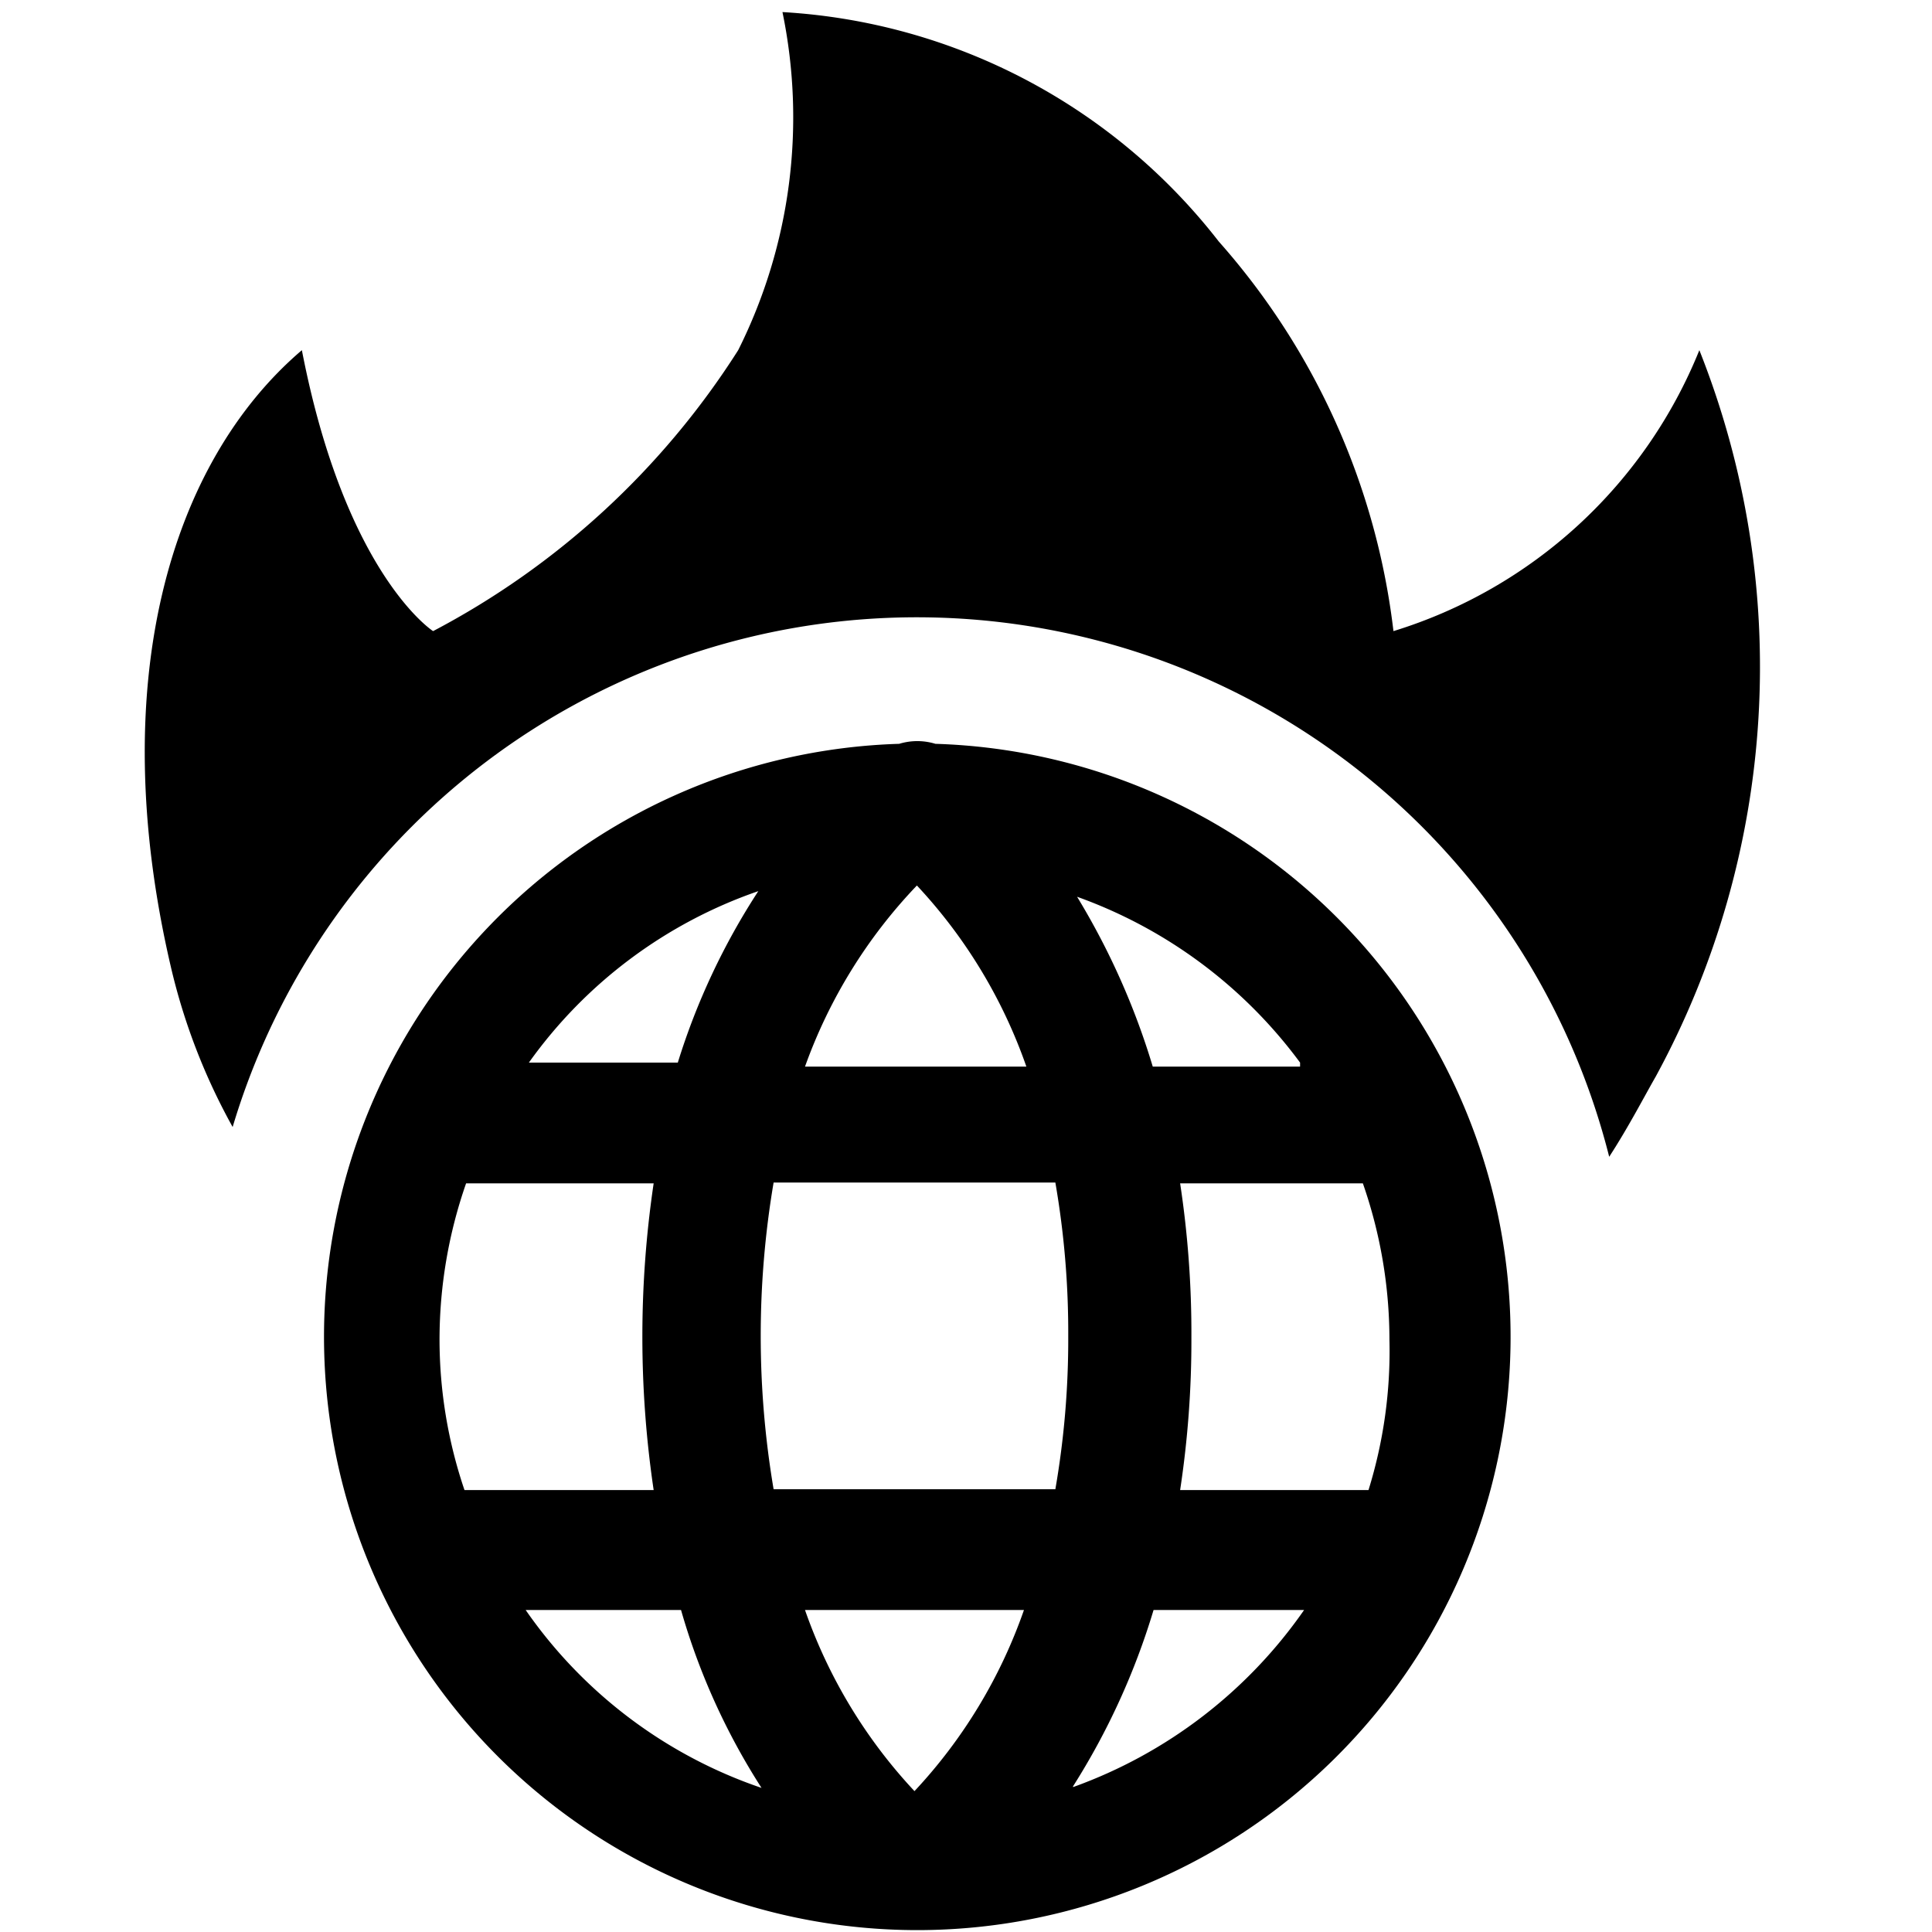
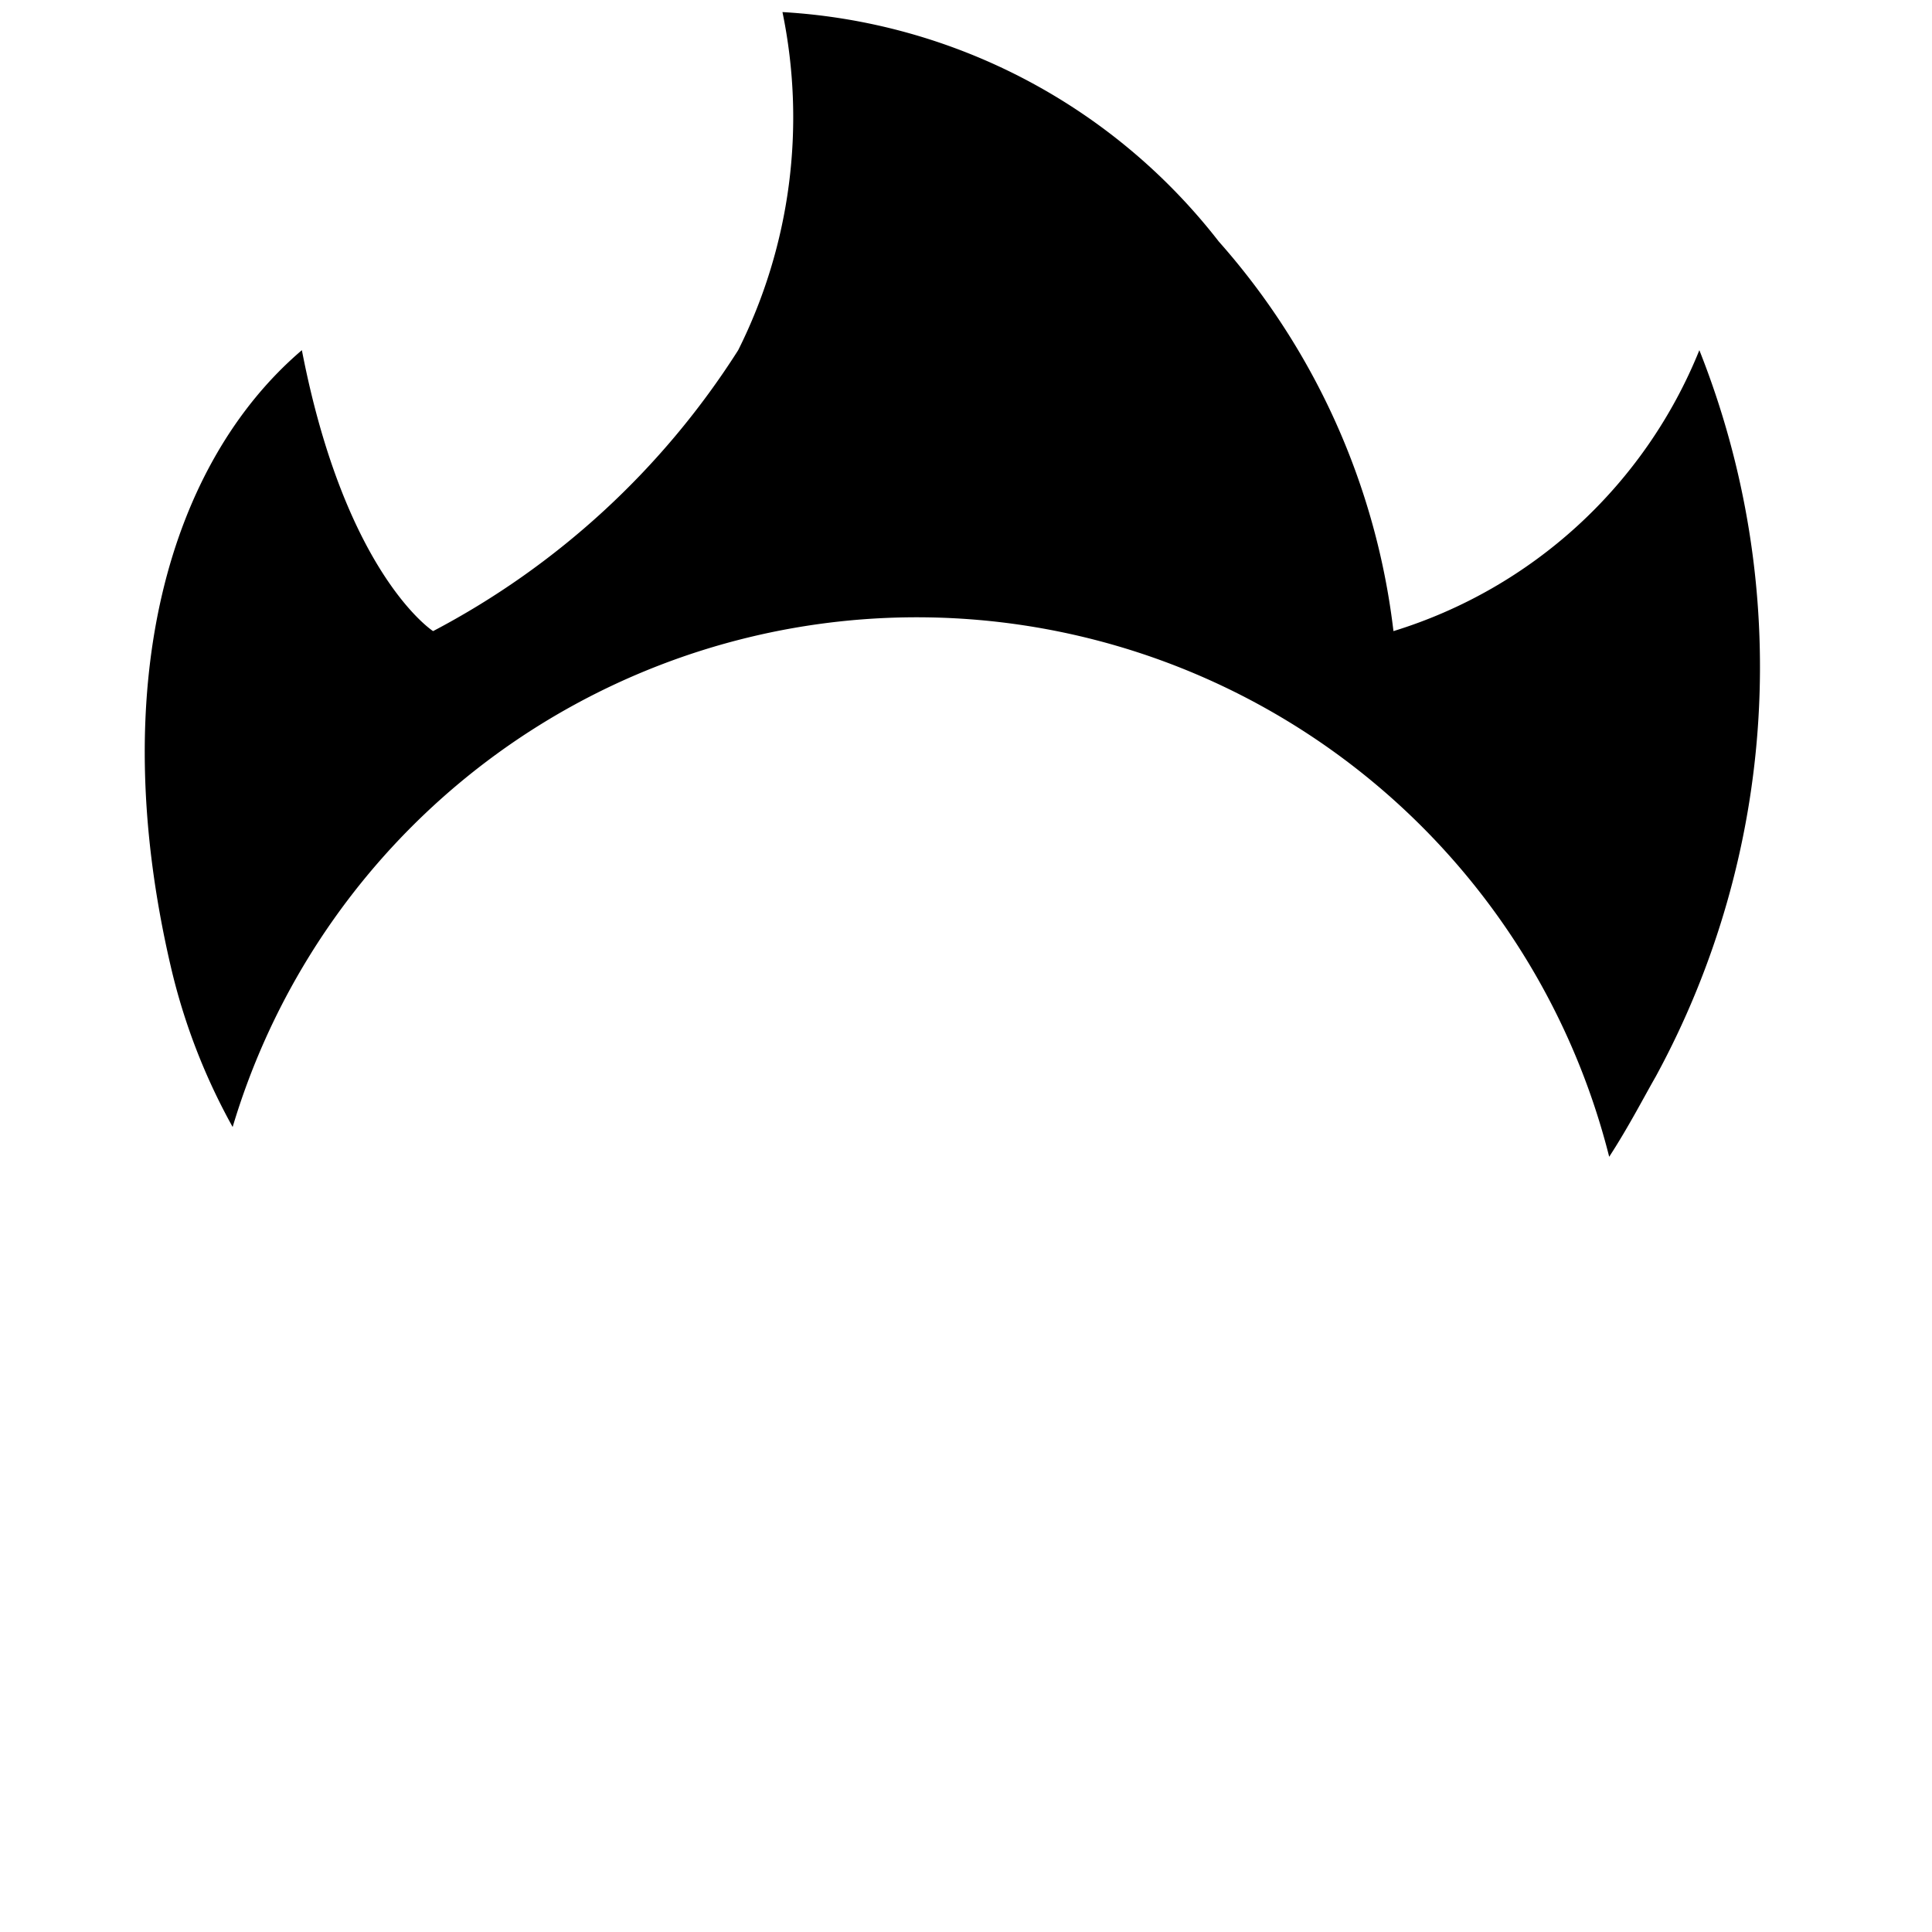
<svg xmlns="http://www.w3.org/2000/svg" viewBox="0 0 24 24">
  <g>
    <path d="M21.11 4.35a6 6 0 0 1 -3.8 3.49A8.86 8.86 0 0 0 15.14 3 7.4 7.4 0 0 0 9.72 0.15a6.46 6.46 0 0 1 -0.55 4.2 10 10 0 0 1 -3.79 3.49s-1.09 -0.7 -1.63 -3.49C2.12 5.74 1.3 8.47 2.12 12a7.68 7.68 0 0 0 0.77 2 8.87 8.87 0 0 1 17.1 0.37c0.24 -0.37 0.42 -0.72 0.58 -1a10.65 10.65 0 0 0 0.54 -9.02Z" fill="#000000" stroke-width="1" />
-     <path d="M11.62 9.24a0.77 0.77 0 0 0 -0.45 0 7.37 7.37 0 1 0 0.45 0ZM17 18.51h-2.34a12.36 12.36 0 0 0 0.14 -1.9 12.4 12.4 0 0 0 -0.14 -1.91h2.27a5.9 5.9 0 0 1 0.33 1.94 5.82 5.82 0 0 1 -0.26 1.87ZM10 20h2.72a6.35 6.35 0 0 1 -1.36 2.25A6.35 6.35 0 0 1 10 20Zm-0.39 -1.5a11.42 11.42 0 0 1 0 -3.81h3.5a10.9 10.9 0 0 1 0.16 1.91 10.87 10.87 0 0 1 -0.16 1.9Zm1.78 -7.5a6.35 6.35 0 0 1 1.36 2.25H10A6.35 6.35 0 0 1 11.39 11Zm4.76 2.25h-1.83a9.09 9.09 0 0 0 -0.94 -2.11 5.92 5.92 0 0 1 2.77 2.06Zm-6.73 -2.18a8.5 8.5 0 0 0 -1 2.13H6.57a5.84 5.84 0 0 1 2.85 -2.13ZM5.79 14.7h2.33a13 13 0 0 0 0 3.81H5.77a5.82 5.82 0 0 1 -0.31 -1.87 5.9 5.9 0 0 1 0.33 -1.94Zm0.74 5.3h1.93a8.31 8.31 0 0 0 1 2.21A5.86 5.86 0 0 1 6.53 20Zm6.8 2.19a8.82 8.82 0 0 0 1 -2.19h1.87a5.94 5.94 0 0 1 -2.87 2.2Z" fill="#000000" stroke-width="1" />
  </g>
</svg>